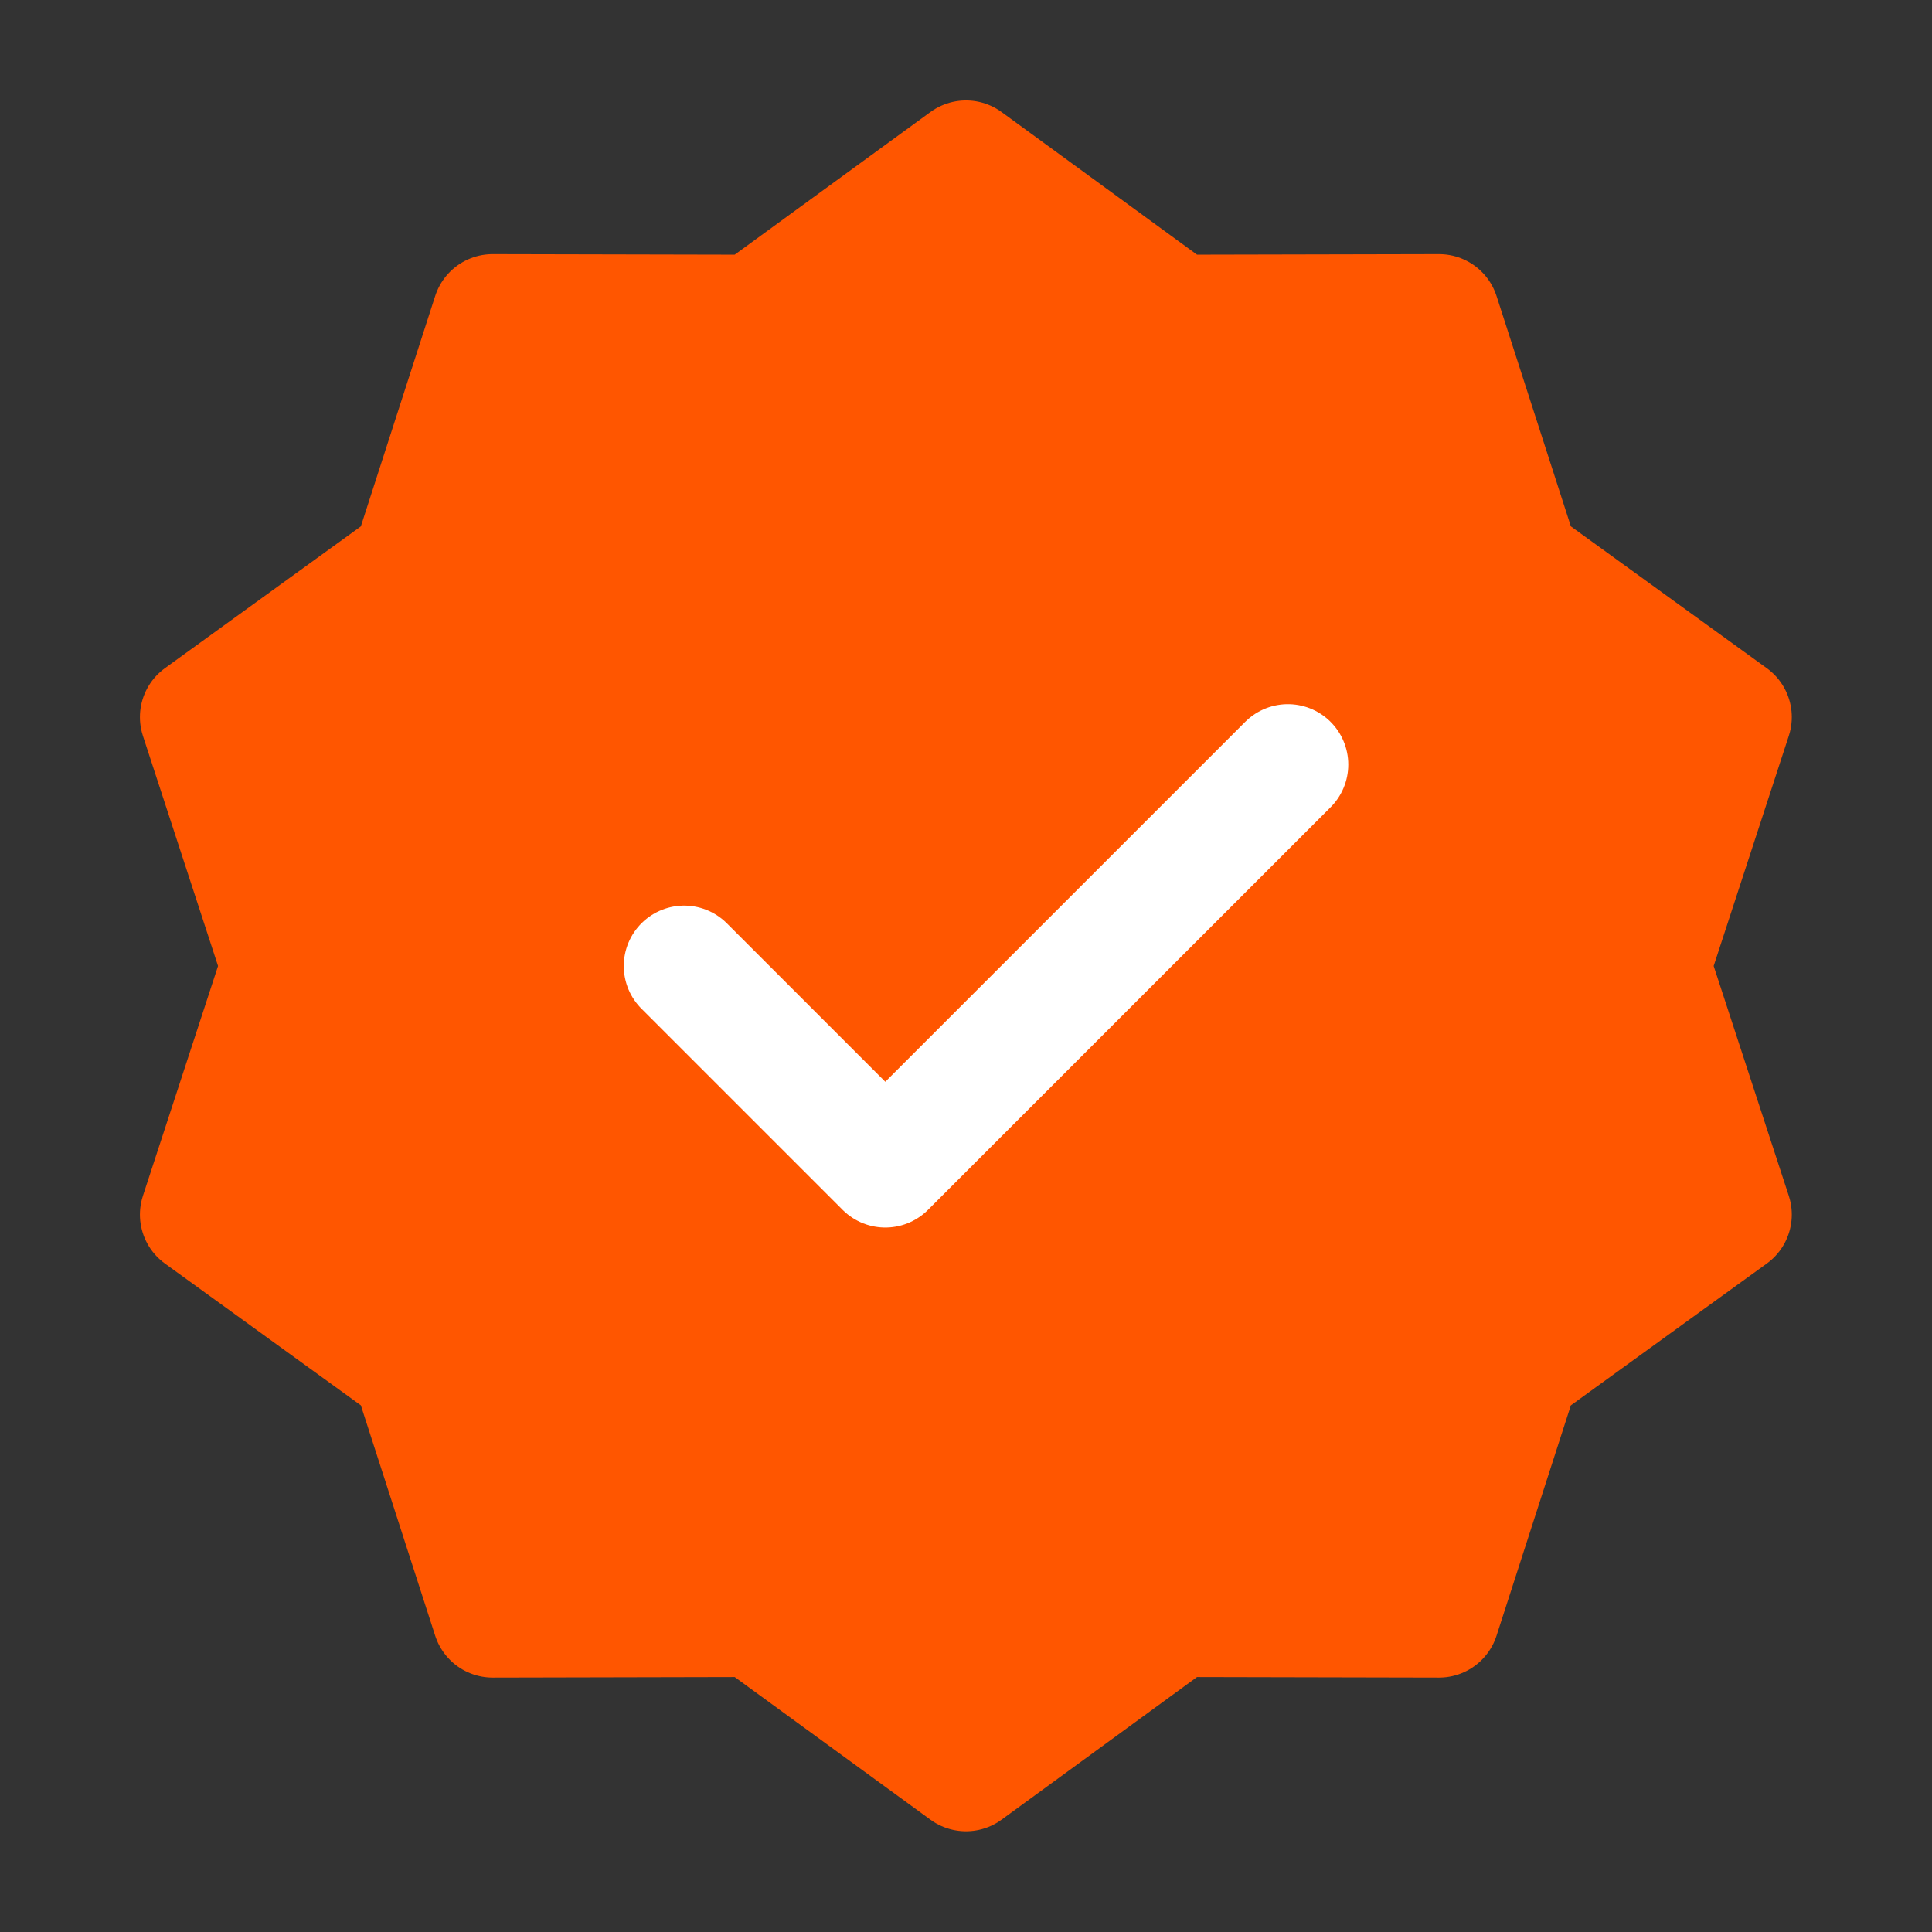
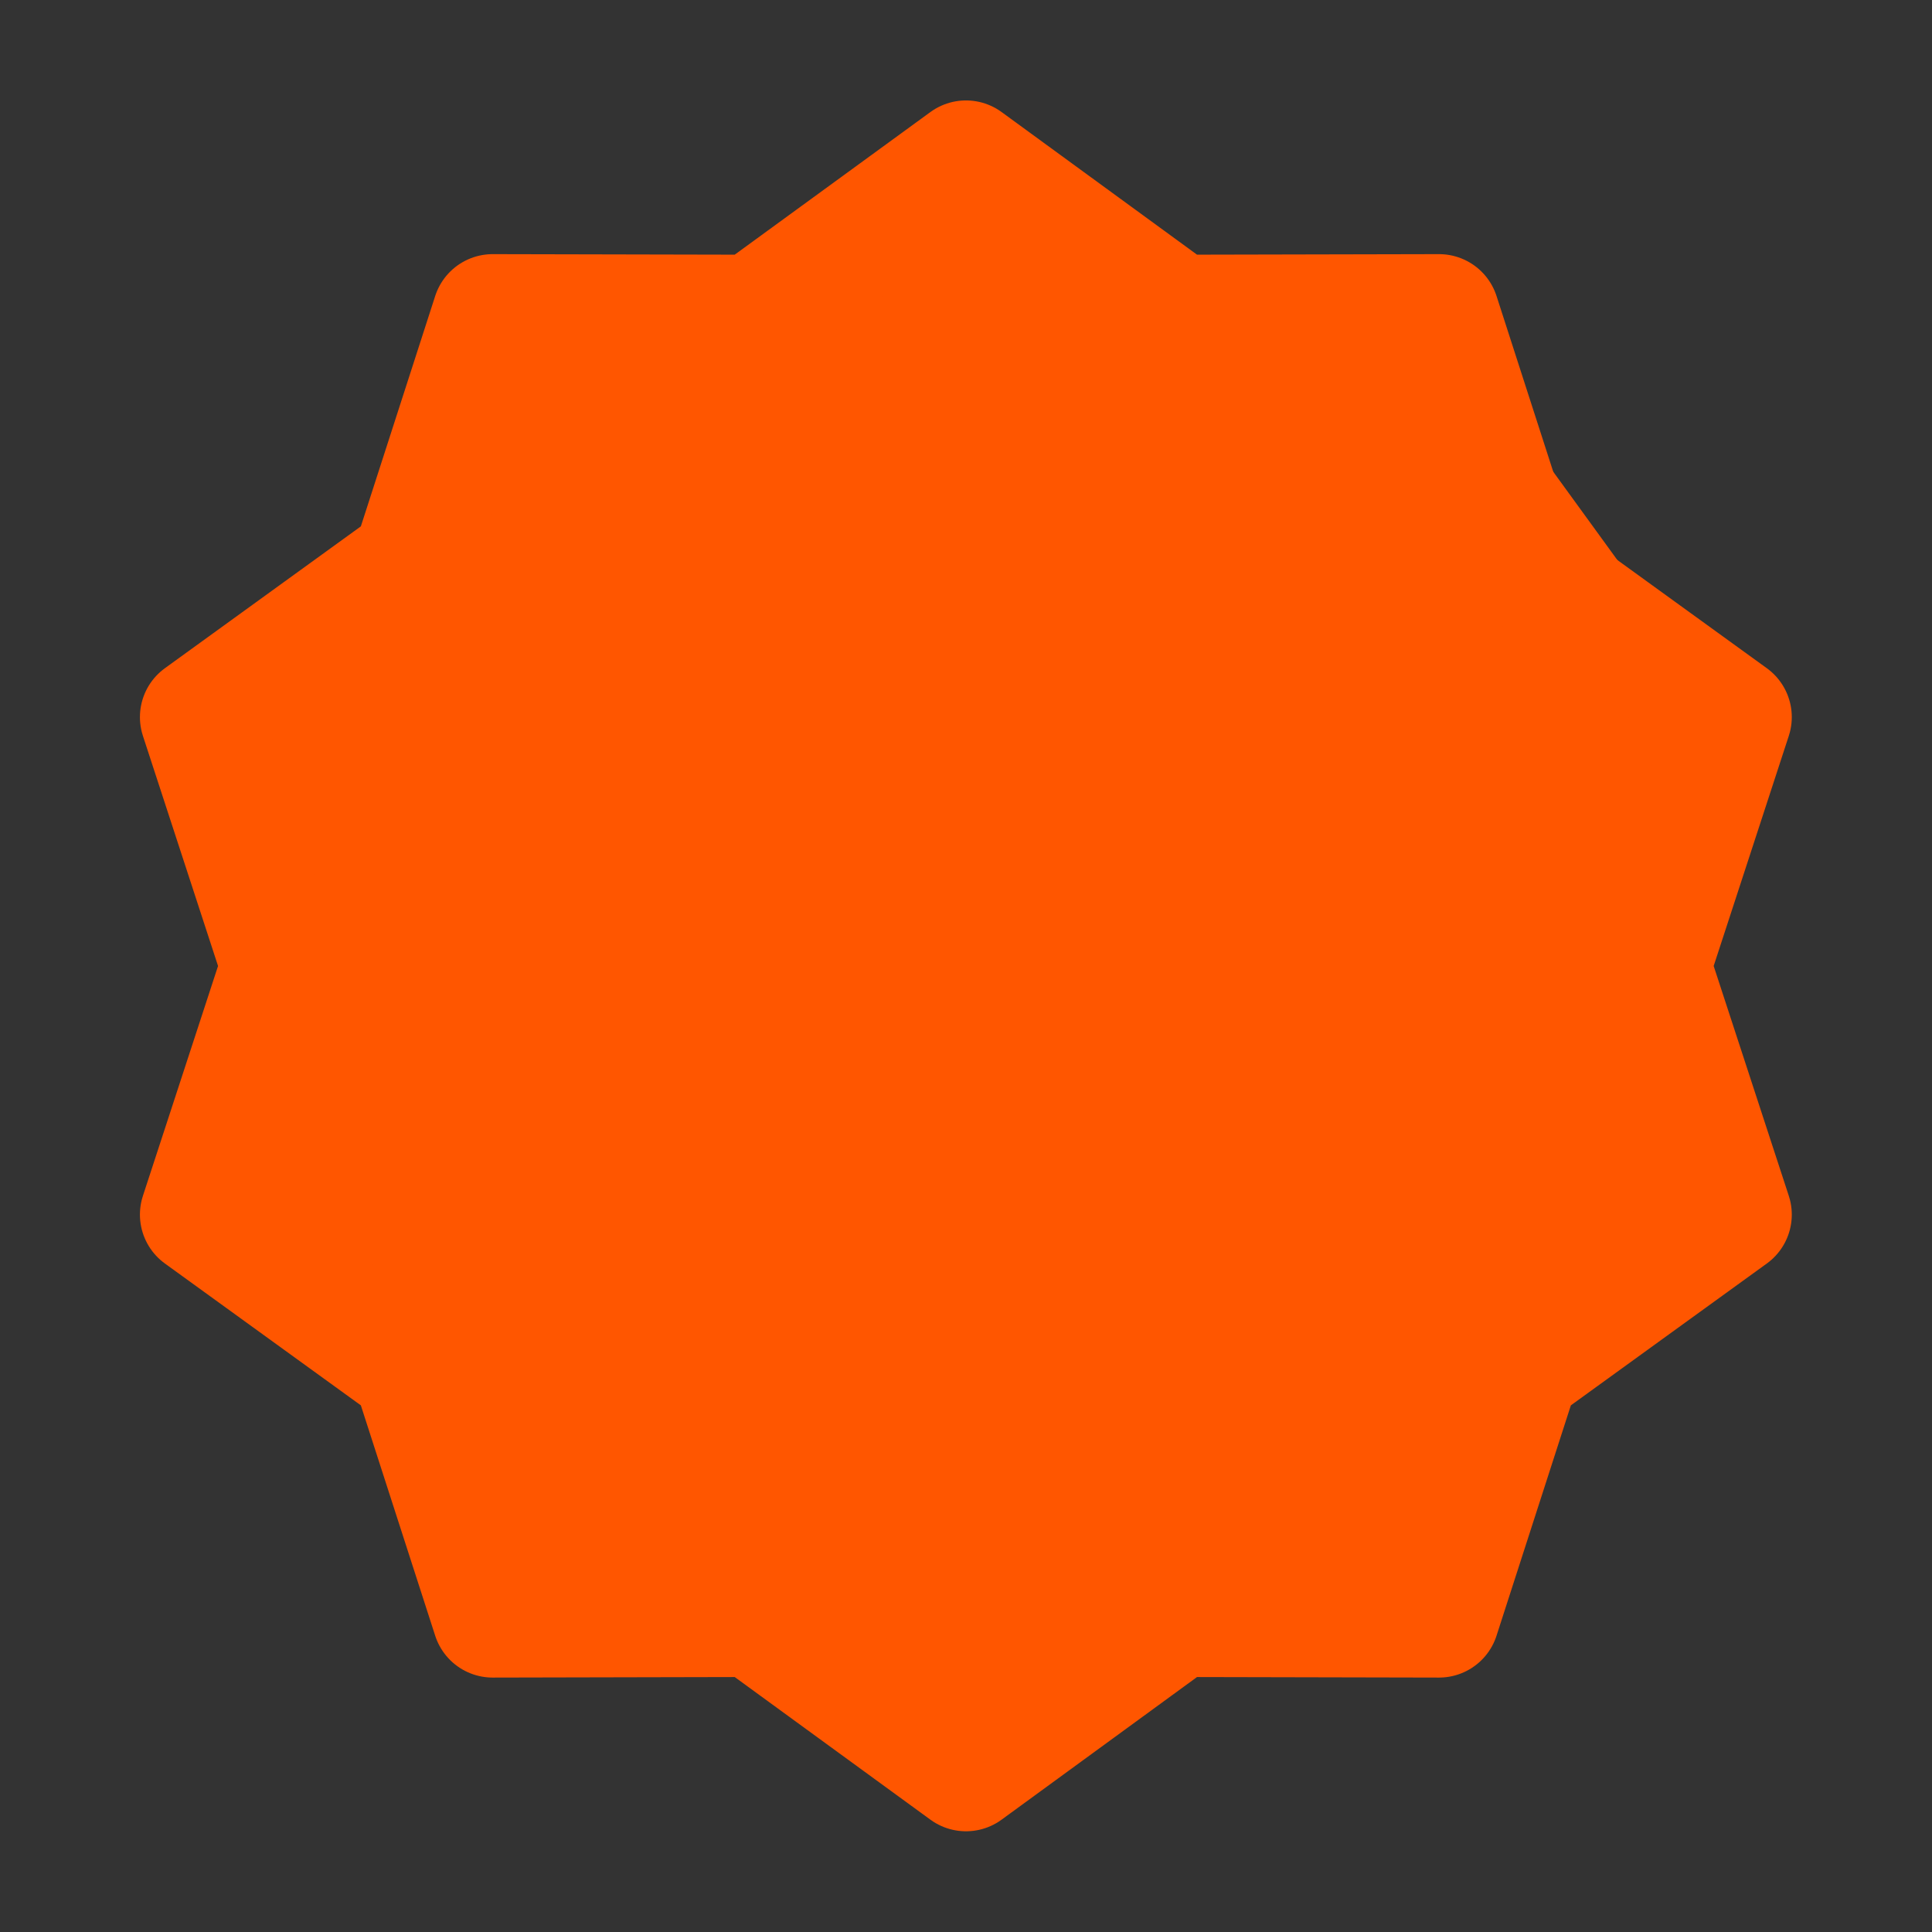
<svg xmlns="http://www.w3.org/2000/svg" width="68" height="68" viewBox="0 0 68 68" fill="none">
  <rect x="0" y="0" width="68" height="68" fill="#333333" stroke="none" />
  <desc> Created with Pixso. </desc>
  <defs>
    <clipPath id="clip2_213">
      <rect id="Успех" width="68" height="68" fill="white" fill-opacity="0" />
    </clipPath>
  </defs>
  <g clip-path="url(#clip2_213)">
-     <path id="path" d="M34 5.66L41.44 11.09L50.65 11.07L53.48 19.84L60.94 25.24L58.08 34L60.94 42.75L53.48 48.15L50.65 56.92L41.44 56.9L34 62.33L26.55 56.9L17.34 56.92L14.51 48.15L7.05 42.75L9.91 34L7.05 25.24L14.51 19.84L17.34 11.07L26.55 11.09L34 5.66Z" fill="#FF5600" fill-opacity="1" fill-rule="nonzero" />
+     <path id="path" d="M34 5.66L41.44 11.09L50.65 11.07L60.94 25.24L58.08 34L60.94 42.75L53.48 48.15L50.65 56.92L41.44 56.9L34 62.33L26.55 56.9L17.34 56.92L14.51 48.15L7.05 42.75L9.91 34L7.05 25.24L14.51 19.84L17.34 11.07L26.55 11.09L34 5.66Z" fill="#FF5600" fill-opacity="1" fill-rule="nonzero" />
    <path id="path" d="M41.44 11.09L50.65 11.07L53.48 19.84L60.94 25.24L58.08 34L60.94 42.75L53.48 48.15L50.65 56.92L41.44 56.9L34 62.33L26.55 56.9L17.34 56.92L14.51 48.15L7.05 42.75L9.91 34L7.05 25.24L14.51 19.84L17.34 11.07L26.55 11.09L34 5.66L41.44 11.09Z" stroke="#FF5600" stroke-opacity="1" stroke-width="4.25" stroke-linejoin="round" />
-     <path id="path" d="M22.6 35.5L22.58 35.5C21.73 34.66 21.73 33.33 22.58 32.49C23.42 31.65 24.74 31.65 25.58 32.49L25.58 32.52L22.6 35.5ZM43.83 25.44L43.83 25.41C44.67 24.57 45.99 24.57 46.83 25.41C47.67 26.25 47.67 27.57 46.83 28.41L46.8 28.41L43.83 25.44Z" fill="#000000" fill-opacity="0" fill-rule="nonzero" />
-     <path id="path" d="M24.08 34L31.16 41.08L45.33 26.91" stroke="#FFFFFF" stroke-opacity="1" stroke-width="4.25" stroke-linejoin="round" stroke-linecap="round" />
  </g>
</svg>